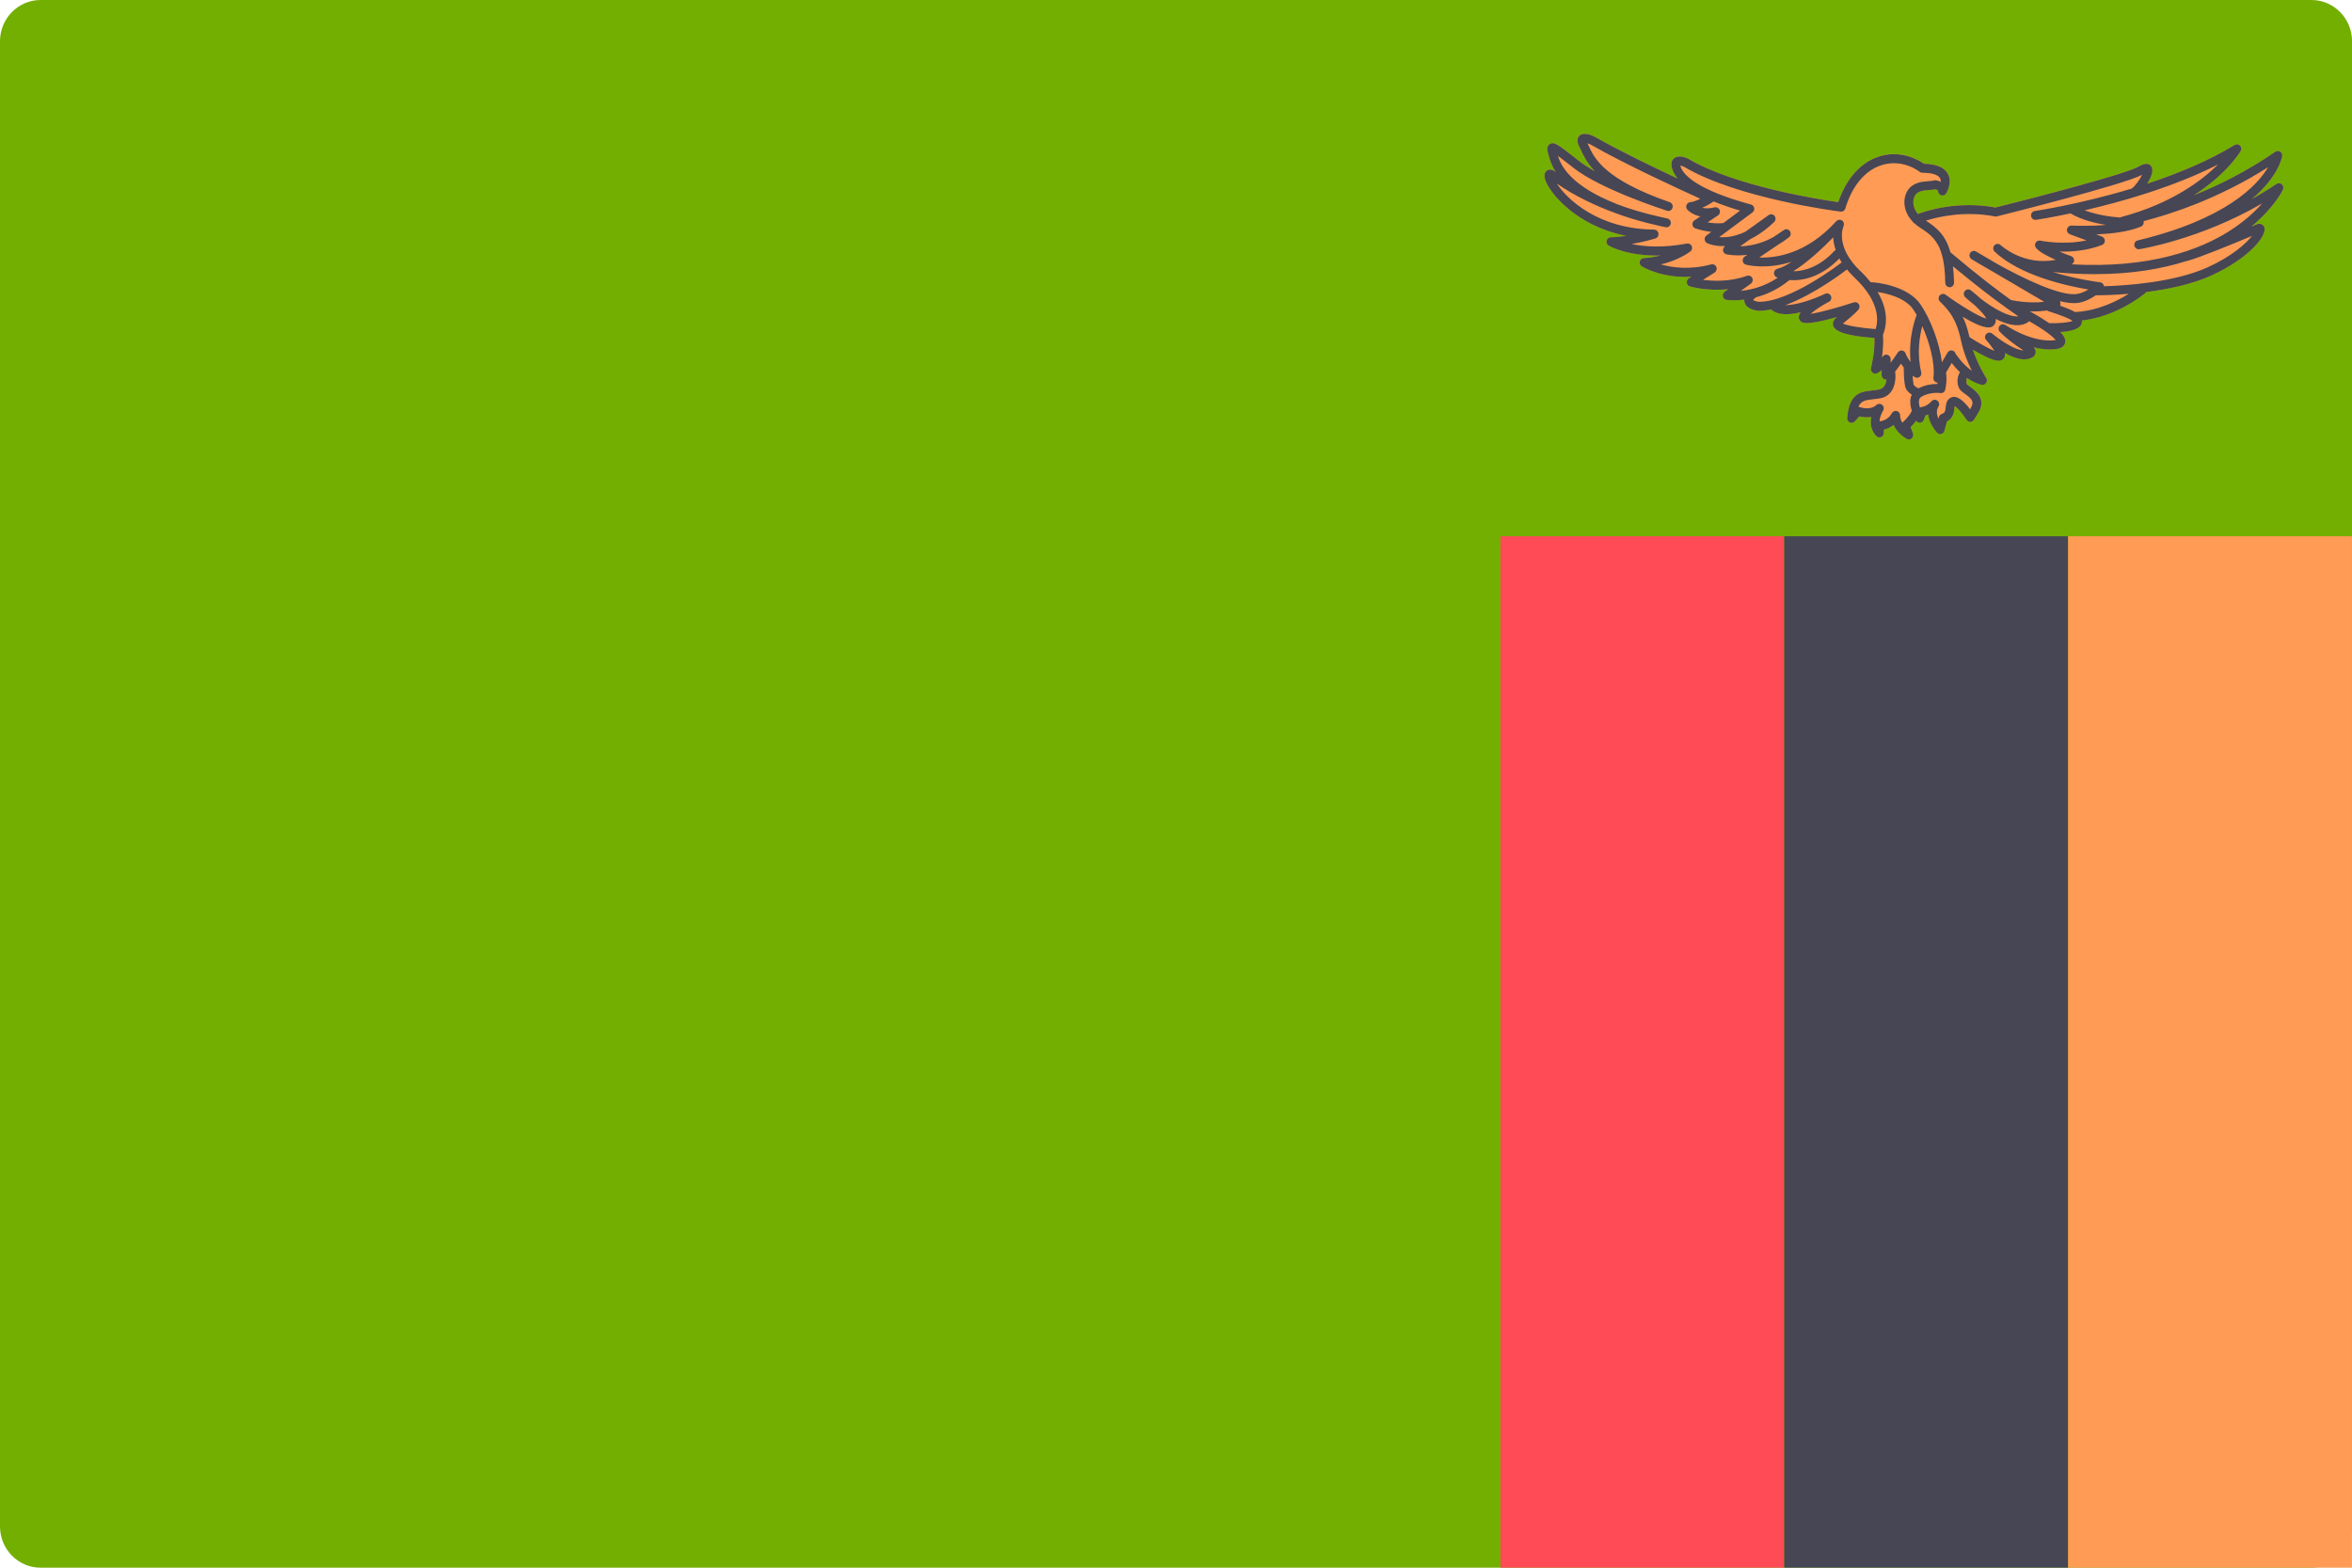
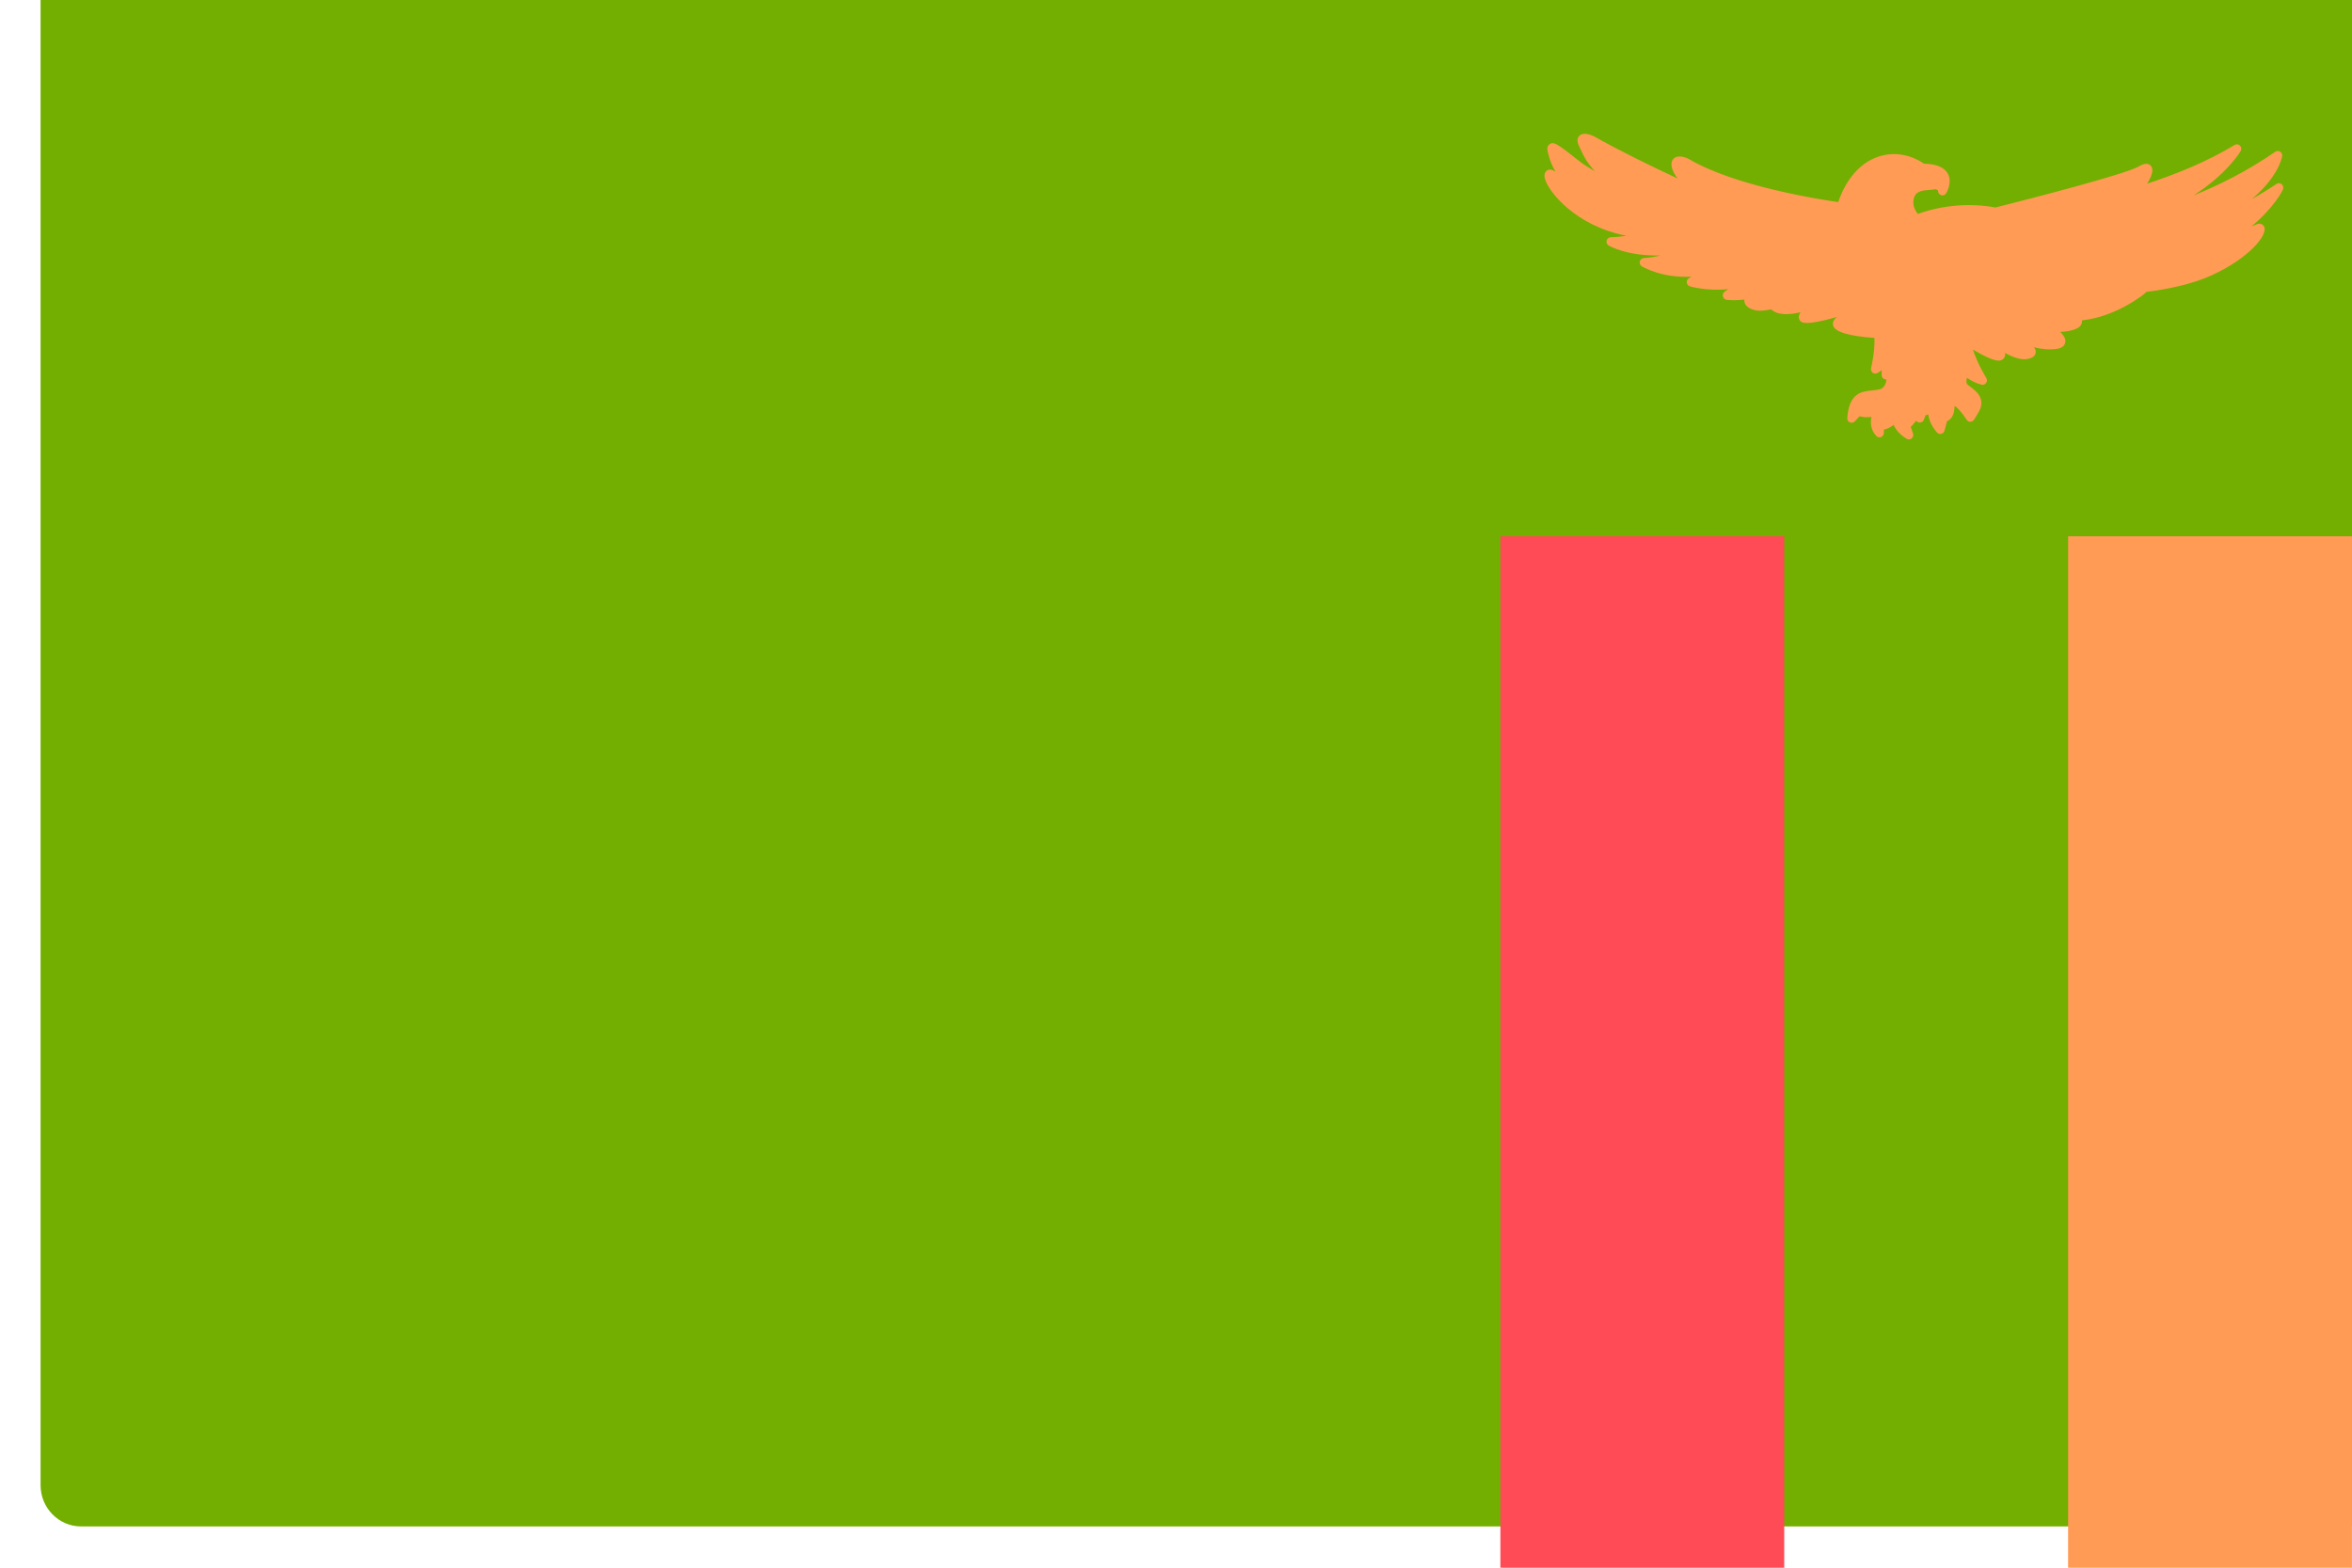
<svg xmlns="http://www.w3.org/2000/svg" version="1.1" width="48" height="32" viewBox="0 0 48 32">
  <title>ZM</title>
-   <path fill="#73af00" d="M47.172 0h-46.344c-0.457 0-0.828 0.377-0.828 0.842v30.316c0 0.465 0.371 0.842 0.828 0.842h46.345c0.457 0 0.828-0.377 0.828-0.842v-30.316c-0-0.465-0.371-0.842-0.828-0.842z" />
+   <path fill="#73af00" d="M47.172 0h-46.344v30.316c0 0.465 0.371 0.842 0.828 0.842h46.345c0.457 0 0.828-0.377 0.828-0.842v-30.316c-0-0.465-0.371-0.842-0.828-0.842z" />
  <path fill="#ff4b55" d="M36.413 10.947h-5.793v21.053h5.793v-21.053z" />
-   <path fill="#464655" d="M42.206 10.947h-5.793v21.053h5.793v-21.053z" />
  <path fill="#ff9b55" d="M47.999 10.947h-5.793v21.053h5.793v-21.053z" />
  <path fill="#ff9b55" d="M46.589 3.871c0.018-0.037 0.009-0.082-0.021-0.109s-0.075-0.030-0.109-0.008c-0.167 0.113-0.336 0.216-0.503 0.309 0.539-0.453 0.614-0.846 0.619-0.875 0.006-0.036-0.010-0.072-0.040-0.092s-0.069-0.019-0.099 0.001c-0.582 0.402-1.164 0.688-1.666 0.89 0.674-0.434 0.942-0.876 0.958-0.904 0.021-0.036 0.015-0.082-0.014-0.111s-0.074-0.035-0.109-0.014c-0.538 0.33-1.176 0.591-1.786 0.791 0.081-0.127 0.139-0.27 0.087-0.35-0.048-0.074-0.136-0.074-0.261 0-0.254 0.151-2.176 0.65-2.921 0.836-0.759-0.14-1.388 0.058-1.584 0.132-0.052-0.063-0.076-0.125-0.086-0.172-0.016-0.078-0.004-0.157 0.032-0.212 0.059-0.089 0.181-0.098 0.289-0.106 0.047-0.003 0.089-0.006 0.125-0.016 0.023 0.007 0.052 0.021 0.052 0.031-0.002 0.042 0.024 0.079 0.063 0.092s0.081-0.003 0.103-0.039c0.005-0.009 0.132-0.22 0.034-0.4-0.071-0.131-0.235-0.199-0.487-0.204-0.103-0.073-0.494-0.312-0.975-0.128-0.487 0.187-0.704 0.696-0.775 0.912-0.379-0.054-2.12-0.324-3.067-0.889-0.046-0.021-0.203-0.084-0.291 0.001-0.054 0.052-0.060 0.133-0.019 0.24 0.022 0.057 0.056 0.112 0.1 0.167-0.507-0.237-1.19-0.567-1.706-0.861-0.081-0.038-0.227-0.090-0.303-0.009-0.047 0.051-0.047 0.124 0.002 0.219 0.010 0.020 0.020 0.042 0.032 0.067 0.050 0.11 0.119 0.26 0.286 0.434-0.125-0.070-0.238-0.141-0.328-0.213-0.453-0.359-0.515-0.394-0.596-0.338-0.070 0.048-0.047 0.129-0.023 0.215l0.006 0.023c0.020 0.071 0.052 0.186 0.14 0.325-0.070-0.049-0.131-0.059-0.178-0.025-0.028 0.020-0.071 0.070-0.038 0.179 0.079 0.261 0.623 0.95 1.66 1.153-0.104 0.015-0.214 0.027-0.319 0.029-0.040 0.001-0.075 0.029-0.085 0.068s0.007 0.081 0.042 0.102c0.019 0.011 0.385 0.22 1.057 0.202-0.1 0.026-0.214 0.046-0.34 0.053-0.039 0.002-0.072 0.030-0.082 0.069s0.007 0.079 0.041 0.1c0.020 0.012 0.41 0.245 1.013 0.211l-0.053 0.033c-0.030 0.019-0.047 0.054-0.042 0.090s0.030 0.065 0.064 0.075c0.019 0.005 0.359 0.102 0.782 0.056l-0.074 0.054c-0.030 0.022-0.044 0.060-0.035 0.096s0.038 0.063 0.075 0.069c0.008 0.001 0.062 0.008 0.15 0.008 0.058 0 0.13-0.003 0.212-0.013-0.002 0.022 0.001 0.043 0.008 0.065 0.042 0.13 0.23 0.161 0.293 0.162 0.004 0 0.008 0 0.011 0 0.076 0 0.156-0.011 0.237-0.027 0.131 0.124 0.369 0.113 0.6 0.058-0.014 0.021-0.024 0.042-0.031 0.063-0.013 0.043-0.003 0.087 0.027 0.118 0.029 0.030 0.1 0.101 0.747-0.084-0.003 0.002-0.005 0.004-0.008 0.006-0.086 0.068-0.080 0.138-0.070 0.173 0.040 0.129 0.325 0.212 0.842 0.248 0.011 0.293-0.068 0.611-0.069 0.614-0.009 0.035 0.003 0.072 0.031 0.095s0.066 0.026 0.098 0.009c0.030-0.016 0.060-0.038 0.088-0.060l-0.002 0.097c-0.001 0.035 0.018 0.068 0.049 0.084 0.013 0.007 0.027 0.010 0.041 0.010 0.004 0 0.007-0.001 0.010-0.002-0.010 0.082-0.043 0.181-0.146 0.204-0.047 0.011-0.097 0.016-0.146 0.021-0.22 0.023-0.47 0.049-0.509 0.563-0.003 0.038 0.018 0.075 0.053 0.090s0.075 0.007 0.101-0.021l0.096-0.104c0.056 0.014 0.146 0.029 0.243 0.013-0.024 0.119-0.017 0.265 0.1 0.389 0.025 0.027 0.064 0.035 0.098 0.021s0.056-0.047 0.056-0.084v-0.066c0.056-0.013 0.129-0.041 0.199-0.097 0.041 0.090 0.119 0.195 0.267 0.284 0.014 0.008 0.030 0.012 0.045 0.012 0.020 0 0.041-0.007 0.057-0.021 0.029-0.025 0.040-0.065 0.027-0.101l-0.047-0.131c0.033-0.033 0.075-0.080 0.112-0.13 0.018 0.027 0.049 0.043 0.082 0.039 0.034-0.003 0.063-0.026 0.075-0.059l0.033-0.089c0.019-0.005 0.038-0.012 0.056-0.019 0.022 0.197 0.171 0.362 0.18 0.371 0.017 0.018 0.041 0.029 0.065 0.029 0.007 0 0.015-0.001 0.022-0.003 0.032-0.008 0.056-0.033 0.065-0.065l0.050-0.189c0.132-0.068 0.145-0.192 0.153-0.268 0.002-0.015 0.004-0.036 0.004-0.047 0.052 0.026 0.161 0.151 0.244 0.281 0.016 0.026 0.045 0.042 0.075 0.042 0.031-0.002 0.058-0.015 0.075-0.041 0 0 0.070-0.108 0.104-0.171 0.144-0.267-0.074-0.426-0.179-0.503-0.026-0.019-0.061-0.045-0.067-0.052-0.020-0.049-0.013-0.094 0-0.13 0.088 0.061 0.187 0.113 0.298 0.14 0.007 0.002 0.014 0.002 0.020 0.002 0.029 0 0.056-0.014 0.073-0.039 0.021-0.031 0.022-0.071 0.002-0.102-0.002-0.003-0.167-0.261-0.273-0.578 0.171 0.102 0.403 0.226 0.524 0.226 0.083 0 0.114-0.052 0.124-0.075 0.006-0.013 0.016-0.037 0.008-0.082 0.159 0.088 0.339 0.155 0.476 0.12 0.040-0.011 0.135-0.035 0.149-0.122 0.007-0.044-0.007-0.079-0.039-0.114 0.148 0.037 0.307 0.055 0.464 0.034 0.13-0.017 0.169-0.082 0.178-0.133 0.006-0.033 0.016-0.095-0.1-0.214 0.225-0.013 0.425-0.062 0.442-0.2 0.001-0.012-0.001-0.024-0.002-0.035 0.722-0.080 1.272-0.54 1.296-0.56 0.007-0.006 0.012-0.013 0.017-0.021 0.437-0.056 0.934-0.156 1.336-0.34 0.759-0.347 1.143-0.816 1.074-0.986-0.020-0.050-0.077-0.085-0.148-0.058-0.020 0.008-0.060 0.024-0.113 0.046 0.449-0.371 0.625-0.716 0.642-0.75z" />
-   <path fill="#464655" d="M46.589 3.871c0.018-0.037 0.009-0.082-0.021-0.109s-0.075-0.030-0.109-0.008c-0.167 0.113-0.336 0.216-0.503 0.309 0.539-0.453 0.614-0.846 0.619-0.875 0.006-0.036-0.010-0.072-0.040-0.092s-0.069-0.019-0.099 0.001c-0.582 0.402-1.164 0.688-1.666 0.89 0.674-0.434 0.942-0.876 0.958-0.904 0.021-0.036 0.015-0.082-0.014-0.111s-0.074-0.035-0.109-0.013c-0.538 0.33-1.176 0.591-1.786 0.791 0.081-0.127 0.139-0.27 0.087-0.35-0.048-0.074-0.136-0.074-0.261 0-0.254 0.151-2.176 0.65-2.921 0.836-0.759-0.14-1.388 0.058-1.584 0.132-0.052-0.063-0.076-0.125-0.086-0.172-0.016-0.078-0.004-0.157 0.032-0.212 0.059-0.089 0.181-0.098 0.289-0.106 0.047-0.003 0.089-0.006 0.125-0.015 0.023 0.007 0.052 0.021 0.052 0.031-0.002 0.042 0.024 0.079 0.063 0.092s0.081-0.003 0.103-0.039c0.006-0.009 0.132-0.22 0.034-0.4-0.071-0.131-0.235-0.199-0.487-0.204-0.103-0.073-0.494-0.312-0.975-0.128-0.487 0.187-0.704 0.696-0.775 0.911-0.379-0.054-2.12-0.324-3.067-0.889-0.046-0.021-0.203-0.084-0.291 0.001-0.054 0.052-0.060 0.133-0.019 0.24 0.022 0.057 0.056 0.112 0.1 0.167-0.507-0.237-1.19-0.567-1.706-0.861-0.081-0.038-0.227-0.090-0.303-0.009-0.047 0.051-0.047 0.124 0.002 0.219 0.010 0.020 0.020 0.042 0.032 0.067 0.050 0.11 0.119 0.26 0.286 0.434-0.125-0.070-0.238-0.141-0.328-0.213-0.453-0.359-0.515-0.394-0.596-0.338-0.070 0.048-0.047 0.129-0.023 0.215l0.006 0.023c0.020 0.071 0.052 0.186 0.14 0.325-0.070-0.049-0.131-0.059-0.178-0.025-0.028 0.020-0.071 0.070-0.038 0.179 0.079 0.261 0.623 0.95 1.66 1.153-0.104 0.015-0.214 0.027-0.319 0.029-0.040 0.001-0.075 0.029-0.085 0.068s0.007 0.081 0.042 0.102c0.019 0.011 0.385 0.22 1.057 0.202-0.1 0.026-0.214 0.046-0.34 0.053-0.039 0.002-0.072 0.030-0.082 0.069s0.007 0.079 0.041 0.1c0.020 0.012 0.41 0.246 1.013 0.211l-0.053 0.033c-0.030 0.019-0.047 0.054-0.042 0.090s0.030 0.065 0.064 0.075c0.019 0.005 0.359 0.102 0.782 0.056l-0.074 0.054c-0.030 0.022-0.044 0.060-0.035 0.096s0.038 0.063 0.075 0.069c0.008 0.001 0.062 0.008 0.15 0.008 0.058 0 0.13-0.003 0.212-0.013-0.002 0.022 0.001 0.043 0.008 0.065 0.042 0.13 0.23 0.161 0.293 0.162 0.004 0 0.008 0 0.011 0 0.076 0 0.155-0.011 0.237-0.027 0.131 0.124 0.369 0.113 0.6 0.058-0.014 0.021-0.024 0.042-0.031 0.063-0.013 0.043-0.003 0.087 0.027 0.118 0.030 0.030 0.1 0.101 0.747-0.084-0.003 0.002-0.005 0.004-0.008 0.006-0.086 0.068-0.081 0.138-0.070 0.173 0.040 0.129 0.325 0.212 0.842 0.248 0.011 0.293-0.069 0.611-0.069 0.614-0.009 0.035 0.003 0.072 0.031 0.095s0.066 0.026 0.098 0.009c0.030-0.016 0.060-0.038 0.088-0.060l-0.002 0.097c-0.001 0.035 0.018 0.068 0.049 0.084 0.013 0.007 0.027 0.010 0.041 0.010 0.004 0 0.007-0.001 0.010-0.002-0.010 0.083-0.043 0.181-0.147 0.204-0.047 0.011-0.097 0.016-0.146 0.021-0.22 0.023-0.47 0.049-0.509 0.563-0.003 0.039 0.018 0.075 0.053 0.090s0.075 0.007 0.101-0.021l0.096-0.104c0.056 0.014 0.146 0.029 0.243 0.013-0.024 0.119-0.017 0.265 0.1 0.389 0.025 0.027 0.064 0.035 0.098 0.021s0.056-0.047 0.056-0.085v-0.066c0.056-0.013 0.129-0.041 0.199-0.097 0.041 0.090 0.119 0.195 0.267 0.284 0.014 0.008 0.030 0.013 0.045 0.013 0.020 0 0.041-0.007 0.057-0.021 0.029-0.024 0.040-0.065 0.027-0.101l-0.047-0.131c0.033-0.033 0.075-0.079 0.112-0.129 0.018 0.027 0.049 0.043 0.082 0.039 0.034-0.003 0.063-0.026 0.075-0.059l0.033-0.089c0.019-0.005 0.038-0.012 0.056-0.019 0.022 0.197 0.171 0.362 0.18 0.371 0.017 0.019 0.041 0.029 0.065 0.029 0.007 0 0.015-0.001 0.022-0.003 0.032-0.008 0.056-0.033 0.065-0.065l0.050-0.189c0.132-0.068 0.145-0.192 0.153-0.268 0.002-0.015 0.004-0.036 0.004-0.047 0.052 0.026 0.161 0.151 0.244 0.281 0.016 0.026 0.045 0.042 0.075 0.042 0.031-0.002 0.058-0.015 0.075-0.041 0 0 0.070-0.108 0.104-0.171 0.144-0.267-0.074-0.426-0.179-0.503-0.026-0.019-0.061-0.045-0.067-0.052-0.020-0.049-0.013-0.094 0-0.13 0.088 0.061 0.187 0.113 0.298 0.14 0.007 0.002 0.014 0.002 0.020 0.002 0.029 0 0.056-0.014 0.073-0.039 0.021-0.031 0.022-0.071 0.002-0.102-0.002-0.003-0.167-0.261-0.273-0.578 0.172 0.102 0.403 0.226 0.524 0.226 0.083 0 0.114-0.052 0.124-0.075 0.006-0.013 0.016-0.037 0.008-0.082 0.159 0.088 0.339 0.155 0.476 0.12 0.040-0.011 0.135-0.035 0.149-0.122 0.007-0.044-0.007-0.079-0.039-0.114 0.148 0.037 0.307 0.055 0.464 0.034 0.13-0.018 0.169-0.082 0.178-0.133 0.006-0.033 0.016-0.095-0.1-0.214 0.225-0.013 0.425-0.062 0.442-0.2 0.002-0.012-0.001-0.024-0.002-0.035 0.722-0.080 1.272-0.54 1.296-0.56 0.007-0.006 0.012-0.013 0.017-0.021 0.437-0.056 0.934-0.156 1.336-0.34 0.759-0.347 1.143-0.816 1.074-0.986-0.020-0.050-0.077-0.085-0.148-0.058-0.020 0.008-0.060 0.024-0.113 0.046 0.449-0.372 0.625-0.716 0.642-0.751zM45.27 3.354c-0.33 0.328-0.951 0.801-1.976 1.075-0.009 0.002-0.017 0.007-0.024 0.012-0.215-0.017-0.488-0.057-0.727-0.148 0.757-0.175 1.821-0.476 2.727-0.938zM40.71 4.419c0.013 0.002 0.025 0.002 0.038-0.001 0.107-0.027 2.573-0.642 2.969-0.85-0.046 0.092-0.134 0.222-0.207 0.276-0.002 0.001-0.003 0.004-0.005 0.005-1.062 0.321-1.964 0.456-1.978 0.458-0.049 0.007-0.083 0.053-0.076 0.103s0.052 0.084 0.101 0.077c0.008-0.001 0.282-0.042 0.702-0.131 0.218 0.127 0.485 0.197 0.729 0.235-0.364 0.031-0.701 0.013-0.706 0.013-0.042-0.002-0.084 0.028-0.093 0.073s0.015 0.088 0.057 0.104l0.339 0.126c-0.476 0.103-0.935 0.006-0.941 0.005-0.037-0.008-0.074 0.008-0.094 0.040s-0.019 0.073 0.004 0.104c0.065 0.088 0.247 0.18 0.406 0.248-0.655 0.126-1.105-0.282-1.127-0.302-0.036-0.034-0.093-0.031-0.126 0.005s-0.031 0.094 0.004 0.128c0.517 0.493 1.481 0.702 1.914 0.774-0.064 0.039-0.141 0.075-0.222 0.090-0.332 0.060-1.099-0.311-1.638-0.611l-0.432-0.254c-0.042-0.025-0.097-0.011-0.122 0.032s-0.012 0.098 0.030 0.124c0.021 0.013 0.19 0.118 0.431 0.253l1.051 0.617c-0.323 0.041-0.663-0.033-0.667-0.034-0.003-0.001-0.005 0-0.008-0-0.246-0.176-0.643-0.473-1.239-0.976-0.096-0.349-0.276-0.502-0.501-0.647 0.255-0.079 0.791-0.203 1.406-0.086zM41.36 6.351c-0.001 0-0.001 0.001-0.002 0.001s-0.001-0.001-0.001-0.001c0.001 0 0.002 0 0.003 0zM35.527 5.938l0.205-0.148c0.036-0.026 0.048-0.076 0.028-0.116s-0.068-0.059-0.11-0.044c-0.338 0.123-0.681 0.11-0.895 0.082l0.237-0.149c0.038-0.024 0.053-0.072 0.035-0.114s-0.062-0.064-0.105-0.052c-0.432 0.115-0.791 0.067-1.027 0.001 0.374-0.089 0.591-0.257 0.603-0.266 0.033-0.026 0.044-0.071 0.027-0.109s-0.058-0.059-0.098-0.052c-0.493 0.095-0.874 0.063-1.13 0.010 0.264-0.045 0.474-0.109 0.487-0.113 0.002-0 0.003-0.002 0.004-0.002 0.006-0.002 0.011-0.006 0.017-0.009s0.009-0.005 0.013-0.009c0.004-0.004 0.007-0.009 0.011-0.014s0.007-0.009 0.009-0.014c0.002-0.005 0.003-0.010 0.005-0.016s0.003-0.012 0.004-0.019c0-0.001 0.001-0.003 0.001-0.004 0-0.005-0.002-0.009-0.003-0.014s0-0.009-0.001-0.014c-0-0.001-0.002-0.002-0.002-0.004-0.002-0.006-0.006-0.011-0.009-0.017s-0.005-0.010-0.009-0.014c-0.004-0.004-0.008-0.007-0.013-0.011s-0.009-0.007-0.014-0.010c-0.005-0.002-0.010-0.003-0.015-0.005-0.006-0.002-0.012-0.004-0.018-0.004-0.002-0-0.003-0.001-0.004-0.001-1.15-0.011-1.785-0.627-1.989-0.941 0.358 0.254 0.829 0.47 1.172 0.594h0c0.456 0.179 1.025 0.293 1.049 0.298 0.048 0.010 0.096-0.022 0.105-0.072s-0.022-0.097-0.071-0.107c-0.006-0.001-0.579-0.116-1.021-0.29-0.953-0.375-1.146-0.782-1.211-0.987 0.103 0.075 0.241 0.184 0.316 0.243 0.558 0.442 1.856 0.859 1.911 0.877 0.047 0.015 0.097-0.011 0.112-0.059s-0.010-0.099-0.056-0.115c-1.342-0.465-1.544-0.908-1.652-1.145-0.009-0.021-0.018-0.040-0.027-0.058 0.018 0.006 0.037 0.013 0.052 0.020 0.744 0.424 1.838 0.925 2.251 1.112-0.074 0.036-0.152 0.067-0.204 0.070-0.034 0.002-0.065 0.024-0.078 0.057s-0.007 0.070 0.017 0.096c0.006 0.006 0.093 0.102 0.264 0.139l-0.121 0.080c-0.028 0.019-0.044 0.052-0.040 0.087s0.026 0.063 0.058 0.075c0.008 0.003 0.146 0.053 0.329 0.072l-0.101 0.075c-0.026 0.019-0.039 0.050-0.036 0.082s0.022 0.060 0.051 0.074c0.012 0.006 0.149 0.069 0.37 0.059l-0.008 0.005c-0.029 0.021-0.043 0.057-0.036 0.093s0.034 0.063 0.069 0.071c0.014 0.003 0.183 0.038 0.425 0.010l-0.055 0.037c-0.029 0.020-0.044 0.056-0.039 0.091s0.031 0.064 0.066 0.073c0.026 0.007 0.418 0.106 0.932-0.060-0.108 0.072-0.208 0.125-0.291 0.144-0.038 0.009-0.066 0.041-0.069 0.081s0.018 0.077 0.054 0.092c0.002 0.001 0.011 0.004 0.023 0.009-0.275 0.185-0.556 0.249-0.753 0.269zM35.094 4.285c-0.017-0.041-0.061-0.063-0.103-0.052-0.104 0.026-0.188 0.023-0.252 0.009 0.106-0.048 0.197-0.105 0.213-0.116 0.007-0.004 0.012-0.009 0.017-0.015 0.159 0.065 0.34 0.128 0.543 0.188l-0.344 0.255c-0.115 0.012-0.229 0.001-0.32-0.015l0.213-0.142c0.037-0.024 0.051-0.072 0.033-0.113zM35.898 6.16c-0.034-0-0.097-0.018-0.12-0.035 0.006-0.010 0.021-0.028 0.054-0.055 0.211-0.055 0.454-0.16 0.687-0.353 0.244 0.018 0.628-0.041 1.019-0.441 0.014 0.027 0.030 0.054 0.047 0.081-0.042 0.033-1.053 0.809-1.687 0.803zM36.597 5.537c0.29-0.177 0.614-0.486 0.816-0.692 0.003 0.075 0.017 0.162 0.050 0.257-0.007 0.004-0.014 0.008-0.020 0.014-0.321 0.344-0.633 0.42-0.845 0.421zM38.279 6.717c-0.295-0.021-0.569-0.067-0.67-0.112 0.244-0.194 0.314-0.279 0.321-0.289 0.025-0.031 0.026-0.076 0.004-0.109s-0.064-0.048-0.101-0.035c-0.321 0.106-0.697 0.209-0.882 0.235 0.085-0.078 0.237-0.176 0.373-0.246 0.044-0.022 0.062-0.076 0.041-0.121s-0.074-0.064-0.119-0.043c-0.244 0.117-0.593 0.234-0.811 0.232 0.594-0.218 1.2-0.684 1.258-0.729 0.046 0.055 0.096 0.112 0.157 0.169 0.535 0.506 0.476 0.903 0.429 1.046zM38.427 7.273c-0.005 0.006-0.011 0.014-0.020 0.023 0.019-0.135 0.033-0.304 0.021-0.465 0.049-0.11 0.149-0.437-0.109-0.87 0.17 0.025 0.561 0.109 0.73 0.359 0.022 0.033 0.045 0.070 0.067 0.108l-0 0c-0.008 0.020-0.178 0.437-0.124 0.959-0.040-0.048-0.077-0.106-0.103-0.174-0.012-0.032-0.040-0.055-0.074-0.058s-0.066 0.012-0.085 0.041c-0.038 0.058-0.092 0.138-0.147 0.211l0.002-0.074c0.001-0.039-0.022-0.074-0.058-0.088s-0.076-0.003-0.1 0.027zM39.004 8.407c-0.018 0.054-0.113 0.159-0.175 0.216-0.002 0.002-0.004 0.004-0.006 0.006-0.047-0.079-0.045-0.141-0.045-0.144 0.003-0.043-0.023-0.082-0.064-0.094s-0.084 0.006-0.104 0.043c-0.082 0.149-0.226 0.164-0.252 0.166 0.005-0.11 0.067-0.21 0.071-0.216 0.025-0.038 0.018-0.090-0.017-0.119s-0.085-0.029-0.118 0.002c-0.131 0.121-0.34 0.043-0.342 0.042-0.009-0.003-0.017-0.005-0.026-0.006 0.058-0.128 0.159-0.138 0.299-0.153 0.053-0.006 0.109-0.011 0.166-0.024 0.276-0.061 0.308-0.371 0.287-0.527-0.001-0.004-0.003-0.008-0.004-0.012 0.043-0.054 0.086-0.113 0.122-0.164 0.017 0.027 0.036 0.052 0.055 0.075 0.001 0.067 0.004 0.271 0.027 0.379 0.018 0.086 0.080 0.143 0.139 0.18-0.010 0.019-0.018 0.040-0.023 0.062-0.021 0.088-0.003 0.185 0.024 0.268-0.004 0.007-0.009 0.012-0.011 0.020zM39.051 7.839c-0.009-0.041-0.014-0.105-0.017-0.169 0.025 0.018 0.043 0.028 0.045 0.029 0.031 0.018 0.070 0.015 0.098-0.007s0.041-0.059 0.032-0.094c-0.095-0.385-0.031-0.745 0.021-0.942 0.154 0.345 0.265 0.77 0.227 1.051-0.006 0.043 0.019 0.084 0.059 0.099 0.008 0.003 0.017 0.004 0.025 0.004-0.001 0.010-0.002 0.020-0.003 0.029-0.091-0.003-0.24 0.011-0.385 0.088-0.041-0.018-0.095-0.050-0.103-0.087zM40.231 8.31c-0.007 0.013-0.016 0.028-0.025 0.044-0.107-0.144-0.254-0.292-0.379-0.244-0.101 0.039-0.112 0.138-0.119 0.204-0.008 0.079-0.014 0.112-0.079 0.135-0.028 0.010-0.050 0.033-0.058 0.062l-0.010 0.038c-0.034-0.077-0.052-0.169-0.001-0.248 0.026-0.040 0.017-0.094-0.022-0.123s-0.092-0.022-0.122 0.015c-0.001 0.001-0.082 0.098-0.2 0.115-0.012 0.002-0.024 0.006-0.034 0.012-0.017-0.056-0.027-0.114-0.016-0.159 0.006-0.027 0.020-0.045 0.042-0.059 0.179-0.11 0.389-0.079 0.39-0.079 0.047 0.008 0.091-0.022 0.101-0.069 0.005-0.021 0.043-0.199 0.015-0.347l0.116-0.198c0.042 0.054 0.098 0.121 0.167 0.186-0.038 0.071-0.075 0.186-0.022 0.316 0.021 0.053 0.071 0.089 0.128 0.13 0.146 0.107 0.185 0.16 0.127 0.267zM39.901 7.196c-0.016-0.027-0.049-0.042-0.077-0.044-0.031 0-0.060 0.017-0.077 0.044l-0.116 0.199c-0.049-0.403-0.236-0.884-0.435-1.179-0.259-0.383-0.899-0.456-1.019-0.455-0.059-0.072-0.124-0.147-0.205-0.223-0.531-0.502-0.356-0.904-0.348-0.923 0.001-0.002 0.001-0.003 0.001-0.005 0.002-0.006 0.003-0.012 0.004-0.018s0.002-0.011 0.002-0.017c0-0.006-0.001-0.011-0.002-0.017s-0.002-0.011-0.004-0.017c-0.002-0.005-0.005-0.009-0.008-0.014s-0.006-0.011-0.011-0.015c-0.001-0.001-0.002-0.003-0.003-0.004-0.003-0.003-0.007-0.004-0.011-0.006s-0.006-0.006-0.010-0.008c-0.002-0.001-0.003-0.001-0.005-0.001-0.006-0.002-0.012-0.004-0.018-0.005s-0.011-0.002-0.016-0.002c-0.006 0-0.011 0.001-0.017 0.002s-0.011 0.002-0.017 0.004c-0.005 0.002-0.009 0.005-0.014 0.008s-0.011 0.007-0.015 0.011c-0.001 0.001-0.003 0.002-0.004 0.003l-0 0c-0.608 0.675-1.244 0.756-1.573 0.742l0.382-0.259c0.075-0.043 0.151-0.094 0.226-0.154 0.038-0.030 0.045-0.085 0.017-0.125s-0.082-0.050-0.122-0.022l-0.21 0.142c-0.259 0.146-0.509 0.185-0.684 0.191l0.199-0.142c0.153-0.075 0.32-0.188 0.496-0.355 0.034-0.033 0.038-0.087 0.009-0.124s-0.082-0.045-0.121-0.017l-0.475 0.339c-0.226 0.108-0.41 0.121-0.534 0.11l0.679-0.504c0.028-0.021 0.042-0.056 0.035-0.090s-0.032-0.062-0.065-0.071c-1.107-0.3-1.373-0.606-1.433-0.761-0.005-0.014-0.009-0.025-0.011-0.033 0.022 0.003 0.052 0.012 0.072 0.020 1.084 0.648 3.115 0.908 3.201 0.919 0.044 0.005 0.085-0.023 0.097-0.066 0.031-0.112 0.208-0.681 0.689-0.866 0.454-0.174 0.811 0.107 0.826 0.119 0.016 0.013 0.036 0.020 0.056 0.020 0.193 0 0.321 0.039 0.36 0.11 0.013 0.023 0.016 0.049 0.015 0.075-0.031-0.016-0.066-0.027-0.1-0.032-0.015-0.002-0.031-0.001-0.046 0.005-0.018 0.007-0.062 0.010-0.101 0.013-0.126 0.009-0.317 0.022-0.425 0.186-0.064 0.096-0.085 0.225-0.058 0.352 0.017 0.079 0.058 0.183 0.154 0.284 0.009 0.019 0.024 0.033 0.042 0.041 0.033 0.029 0.069 0.059 0.112 0.086 0.211 0.134 0.366 0.259 0.449 0.563 0.001 0.011 0.003 0.021 0.008 0.031 0.034 0.137 0.054 0.309 0.058 0.533 0.001 0.050 0.041 0.089 0.089 0.089 0 0 0.001 0 0.002 0 0.049-0.001 0.089-0.043 0.088-0.093-0.003-0.125-0.011-0.235-0.023-0.335 0.667 0.554 1.061 0.83 1.258 0.968 0.028 0.019 0.054 0.038 0.077 0.054-0.201 0.019-0.519-0.168-0.768-0.361-0.082-0.075-0.159-0.137-0.201-0.17-0.038-0.030-0.092-0.024-0.123 0.014s-0.027 0.093 0.008 0.126c0.023 0.021 0.095 0.087 0.196 0.167 0.117 0.108 0.208 0.211 0.236 0.27-0.139-0.030-0.522-0.261-0.833-0.487-0.038-0.028-0.091-0.021-0.121 0.016s-0.027 0.091 0.007 0.124c0.215 0.207 0.347 0.397 0.431 0.803 0.048 0.232 0.141 0.451 0.22 0.611-0.209-0.145-0.343-0.367-0.345-0.37zM41.943 6.943c-0.474 0.063-1.010-0.304-1.016-0.308-0.038-0.027-0.090-0.019-0.119 0.017s-0.027 0.089 0.006 0.122c0.155 0.158 0.314 0.265 0.429 0.344 0.017 0.011 0.035 0.024 0.052 0.036-0.172-0.009-0.472-0.206-0.637-0.344-0.036-0.030-0.089-0.027-0.122 0.008s-0.033 0.089-0.001 0.124c0.067 0.074 0.13 0.158 0.169 0.219-0.131-0.049-0.352-0.176-0.511-0.28-0.037-0.166-0.082-0.302-0.138-0.416 0.52 0.315 0.608 0.209 0.641 0.169 0.019-0.023 0.041-0.064 0.034-0.123 0-0 0-0.001 0-0.001 0.212 0.109 0.44 0.174 0.615 0.091 0.018-0.009 0.045-0.023 0.066-0.045 0.322 0.183 0.491 0.32 0.542 0.386-0.003 0-0.006 0.001-0.009 0.001zM41.822 6.597c-0.099-0.068-0.226-0.147-0.392-0.239-0.003-0.002-0.007-0.002-0.011-0.003 0.029 0.001 0.059 0.002 0.090 0.002 0.086 0 0.177-0.006 0.267-0.019 0.007 0.005 0.013 0.009 0.022 0.012 0.277 0.089 0.444 0.156 0.498 0.201-0.071 0.031-0.276 0.052-0.474 0.046zM42.349 6.37c0 0-0.001 0-0.002 0-0.072-0.043-0.174-0.085-0.305-0.13 0.005-0.010 0.008-0.020 0.009-0.031 0.002-0.022-0.004-0.045-0.016-0.062 0.152 0.037 0.288 0.052 0.394 0.032 0.134-0.024 0.255-0.091 0.342-0.151h0c0.090 0 0.345-0.003 0.672-0.031-0.236 0.149-0.639 0.352-1.096 0.372zM45.961 4.813c-0.122 0.156-0.399 0.411-0.901 0.641-0.686 0.314-1.7 0.377-2.122 0.389-0.001-0.007-0.001-0.014-0.004-0.020-0.011-0.033-0.040-0.057-0.075-0.061-0.008-0.001-0.461-0.055-0.966-0.209 0.302 0.029 0.588 0.043 0.855 0.043 0.754 0 1.37-0.107 1.871-0.267 0.003-0 0.005 0 0.008-0 0.276-0.074 0.934-0.348 1.287-0.495 0.017-0.007 0.033-0.014 0.048-0.020zM45.484 4.725c-0.583 0.367-1.599 0.759-3.206 0.671 0.031-0.015 0.052-0.047 0.051-0.083-0.001-0.038-0.025-0.072-0.061-0.085-0.072-0.025-0.157-0.057-0.24-0.093 0.246 0.007 0.566-0.016 0.871-0.135 0.035-0.014 0.058-0.048 0.057-0.086s-0.024-0.072-0.059-0.085l-0.117-0.044c0.297-0.013 0.661-0.052 0.915-0.161 0.040-0.017 0.062-0.061 0.053-0.104-0.001-0.002-0.002-0.004-0.002-0.006 0.536-0.137 1.524-0.452 2.543-1.102-0.22 0.371-0.857 1.062-2.663 1.496-0.047 0.011-0.077 0.058-0.067 0.106s0.054 0.080 0.101 0.073c0.013-0.002 1.241-0.198 2.508-0.936-0.15 0.17-0.372 0.377-0.684 0.574z" />
</svg>